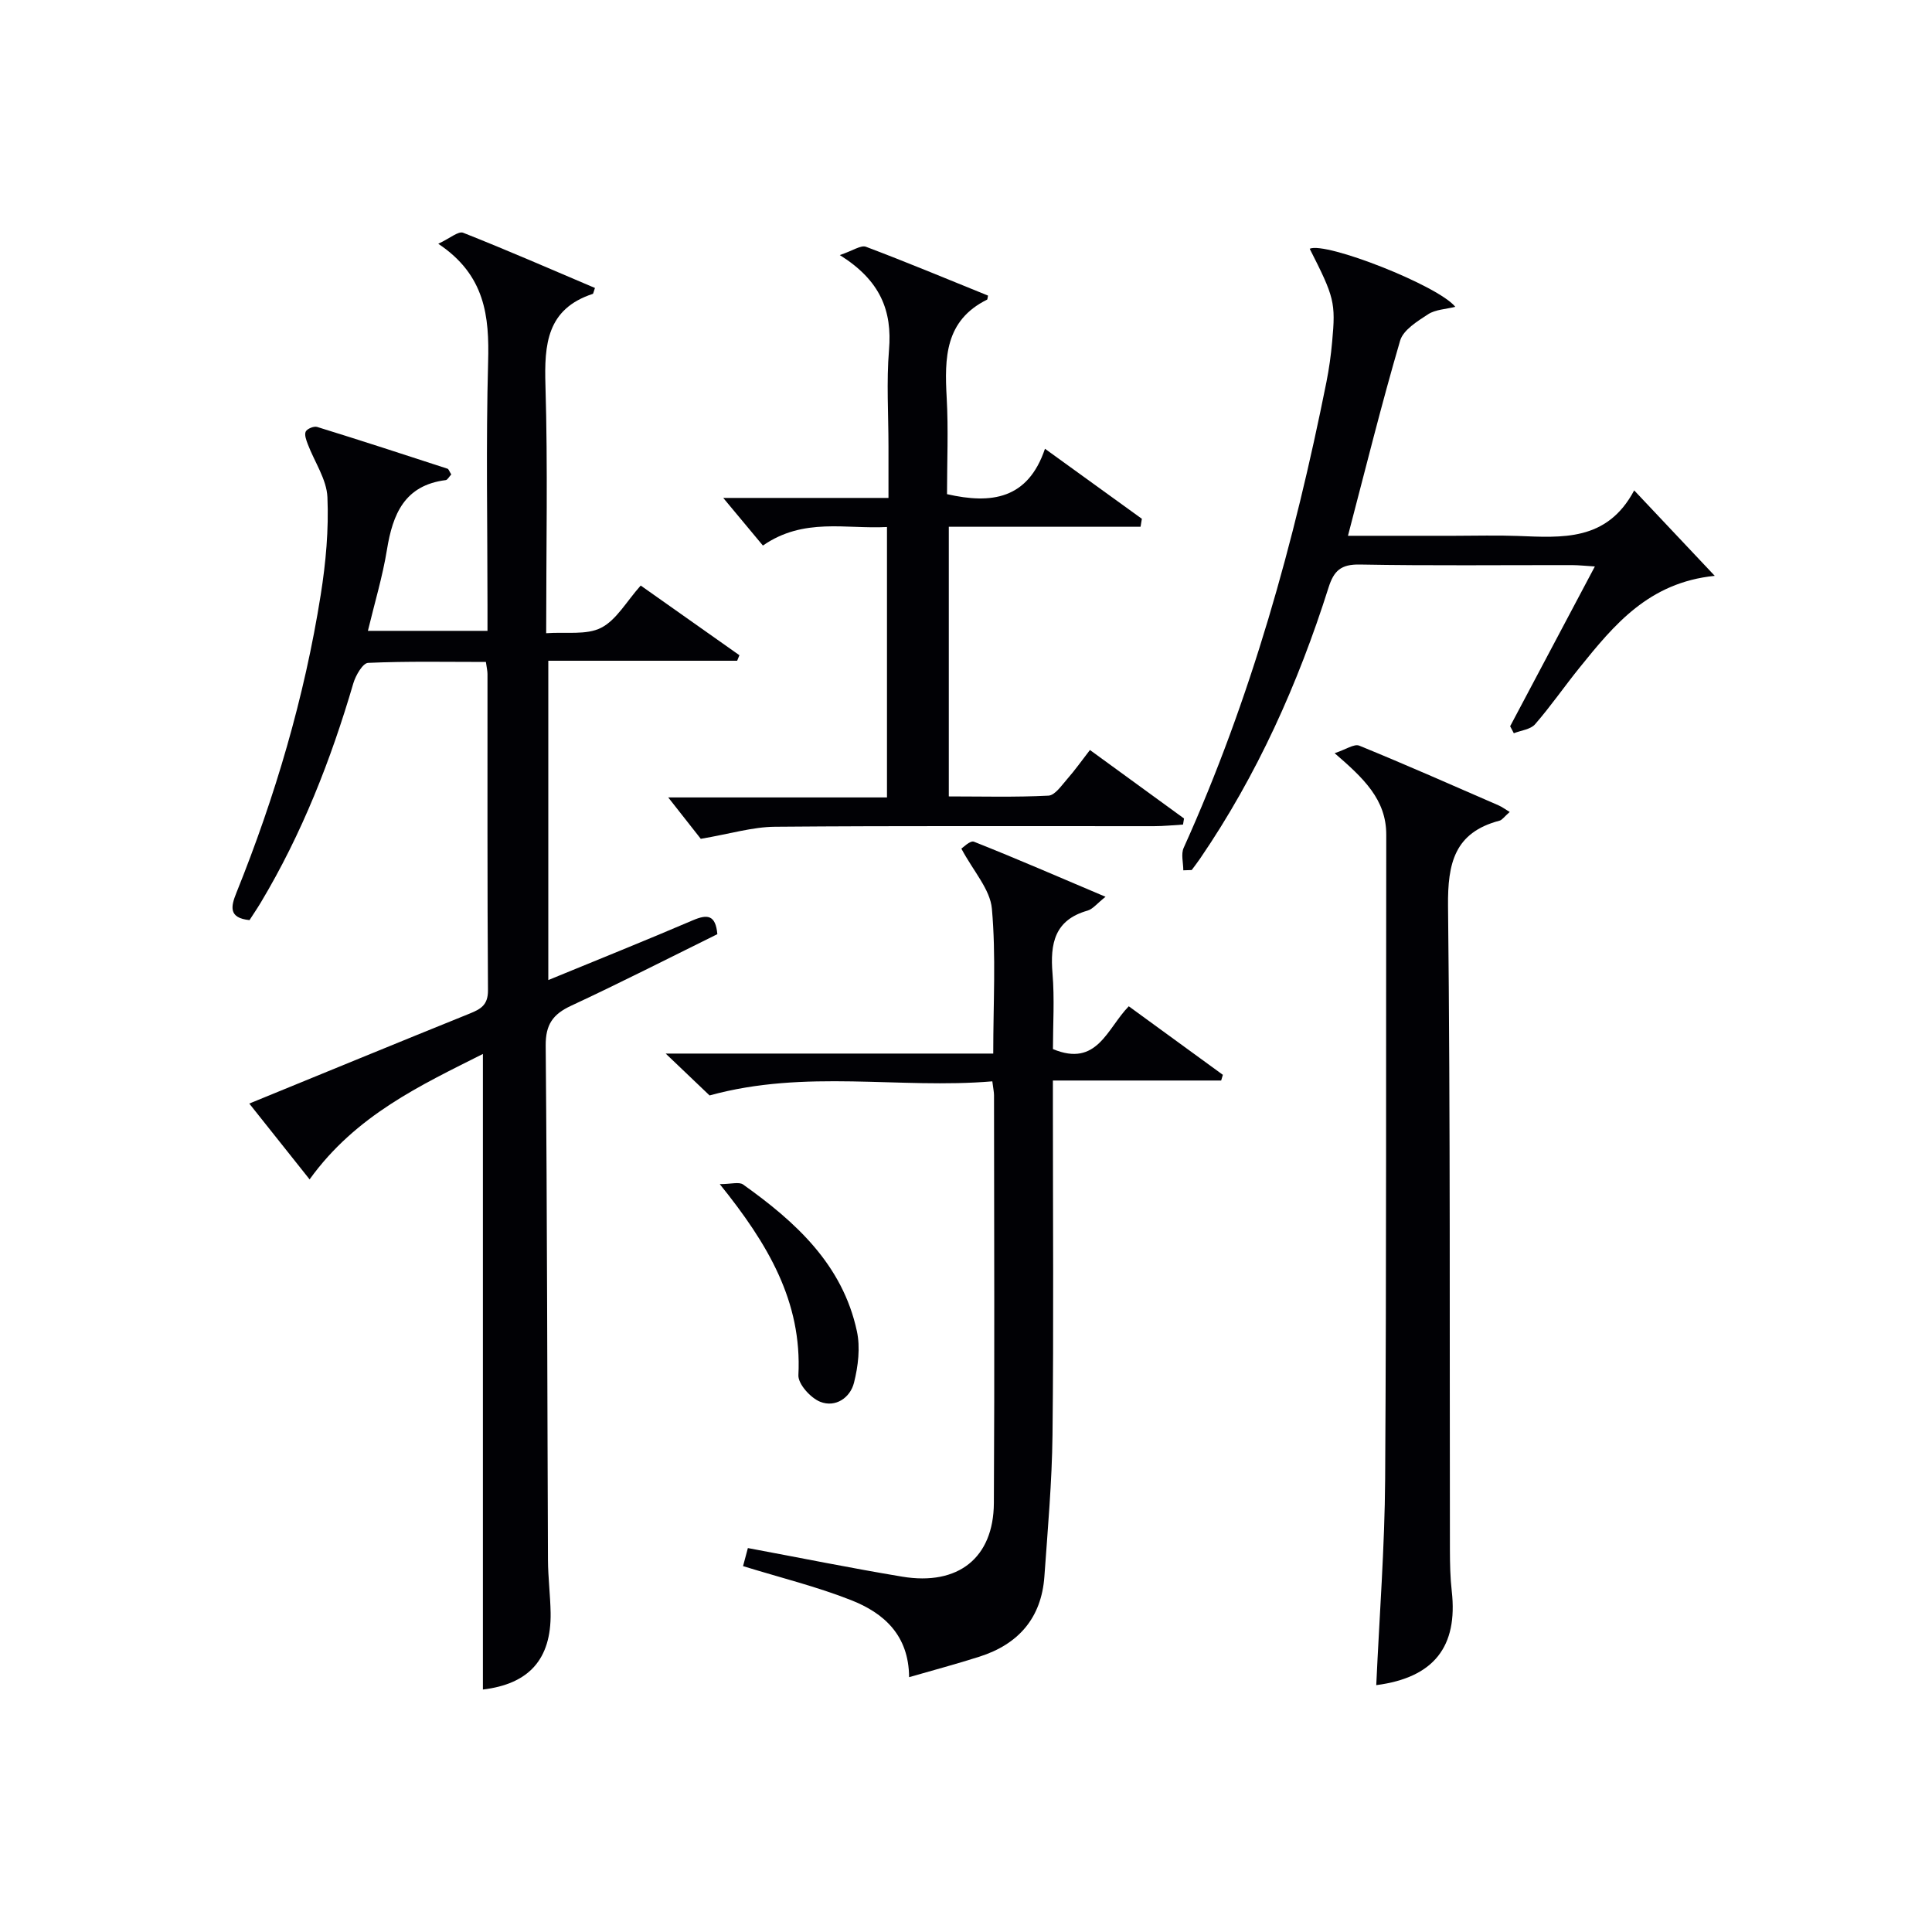
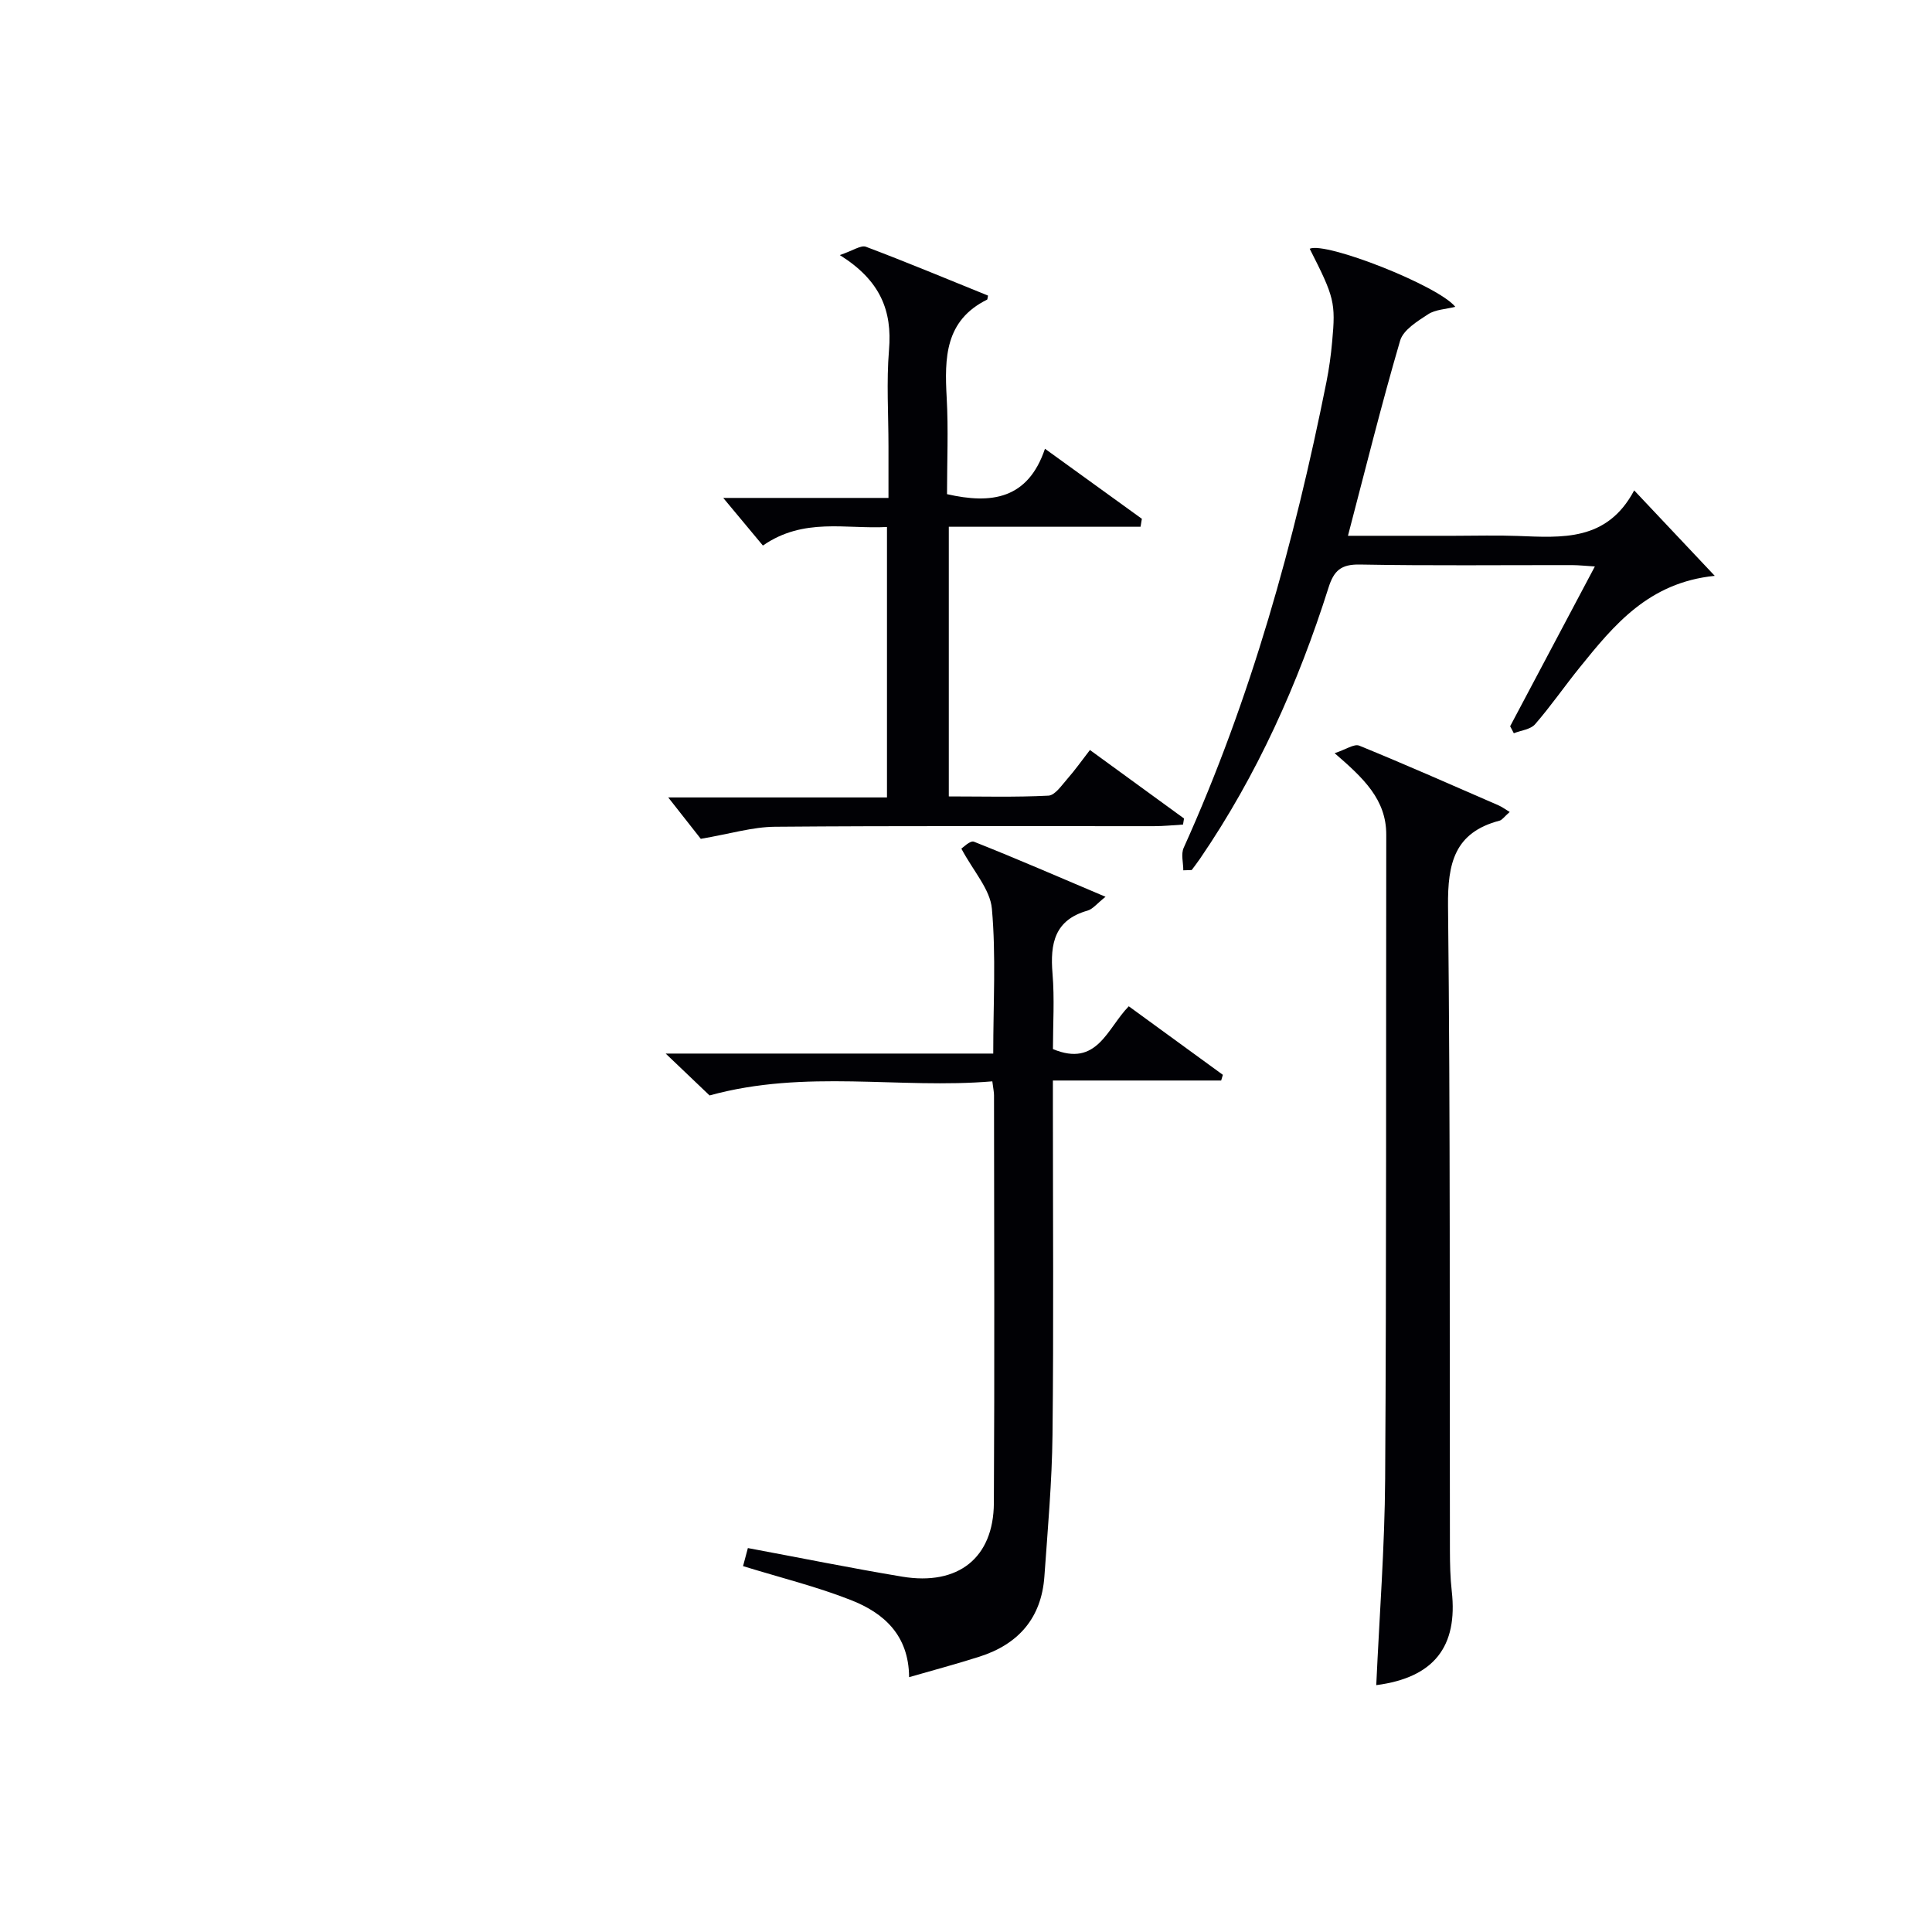
<svg xmlns="http://www.w3.org/2000/svg" enable-background="new 0 0 400 400" viewBox="0 0 400 400">
  <g fill="#010105">
-     <path d="m93.43 98.23c-.48.51-.78 1.13-1.15 1.17-8.53 1.08-10.97 7.03-12.17 14.43-.9 5.54-2.54 10.96-3.94 16.78h24.76c0-1.67 0-3.42 0-5.17 0-16.83-.33-33.67.13-50.49.26-9.44-.58-17.99-10.32-24.48 2.4-1.12 4.16-2.67 5.15-2.28 9.19 3.63 18.25 7.59 27.29 11.43-.33.94-.35 1.19-.44 1.22-9.53 3.12-10.07 10.44-9.81 18.99.5 16.79.15 33.6.15 51.27 4.12-.3 8.32.43 11.37-1.12 3.17-1.61 5.23-5.42 8.2-8.75 6.88 4.86 13.66 9.64 20.44 14.43-.16.38-.32.76-.47 1.14-12.89 0-25.77 0-39.1 0v66.11c10.09-4.15 20.06-8.15 29.94-12.38 2.98-1.27 4.7-1.15 5.06 2.88-10.04 4.95-20.07 10.07-30.28 14.82-3.79 1.76-5.3 3.91-5.26 8.27.31 35.49.32 70.98.47 106.47.02 3.65.49 7.3.55 10.95.15 9.67-4.54 14.74-14.02 15.88 0-43.68 0-87.42 0-131.59-12.84 6.46-26.33 12.69-35.88 25.97-4.29-5.39-8.25-10.37-12.49-15.7 15.52-6.35 30.53-12.53 45.58-18.61 2.3-.93 3.86-1.76 3.84-4.83-.15-21.83-.09-43.66-.1-65.49 0-.64-.16-1.27-.33-2.5-8.18 0-16.3-.17-24.39.19-1.1.05-2.57 2.59-3.05 4.21-4.66 15.9-10.65 31.18-19.16 45.4-.76 1.27-1.6 2.49-2.34 3.65-4.38-.44-3.87-2.81-2.72-5.65 8.03-19.93 14.09-40.45 17.46-61.69 1.06-6.66 1.68-13.51 1.39-20.22-.16-3.7-2.67-7.29-4.06-10.96-.32-.84-.75-1.98-.43-2.63.29-.59 1.69-1.16 2.35-.96 9.03 2.79 18.02 5.72 27 8.65.24.07.36.52.78 1.19z" />
    <path d="m153.84 324.25c.41-1.52.73-2.74 1-3.74 10.84 2.02 21.37 4.16 31.96 5.92 11.58 1.92 18.9-3.88 18.97-15.23.16-28.15.05-56.3.03-84.45 0-.64-.15-1.29-.35-2.87-19.21 1.63-38.62-2.57-58.54 2.92-2.22-2.12-5.2-4.96-9.09-8.67h67.82c0-10.47.59-20.3-.28-29.99-.36-4.02-3.83-7.76-6.32-12.44.3-.18 1.82-1.74 2.61-1.43 8.88 3.52 17.65 7.34 27.24 11.4-1.77 1.39-2.62 2.54-3.72 2.86-6.85 1.94-7.77 6.83-7.26 13.01.44 5.26.09 10.58.09 15.66 9.16 3.83 11.19-4.25 15.7-8.86 6.56 4.77 13.02 9.48 19.48 14.19-.12.39-.23.78-.35 1.18-11.36 0-22.72 0-34.84 0v5.89c0 22.49.17 44.97-.08 67.46-.11 9.78-.99 19.56-1.68 29.33-.61 8.6-5.38 14.04-13.46 16.61-4.69 1.5-9.46 2.77-14.55 4.24-.06-8.71-5.25-13.3-12.04-15.96-7.05-2.78-14.48-4.61-22.34-7.03z" />
    <path d="m216.35 92.91c7.27 5.26 13.66 9.88 20.06 14.5-.09.55-.18 1.1-.27 1.65-6.47 0-12.95 0-19.42 0-6.64 0-13.28 0-20.28 0v55.83c6.8 0 13.73.19 20.63-.16 1.35-.07 2.71-2.1 3.85-3.4 1.62-1.84 3.04-3.85 4.74-6.05 6.7 4.87 13.09 9.52 19.48 14.18-.07.42-.14.84-.21 1.26-2.01.12-4.02.33-6.03.33-26.16.02-52.31-.1-78.46.12-4.65.04-9.29 1.47-15.35 2.5-1.59-2.02-4.24-5.38-6.74-8.57h45.29c0-18.87 0-37.1 0-55.99-8.54.46-17.24-2.02-25.69 3.84-2.72-3.26-5.42-6.51-8.21-9.86h34.21c0-3.84 0-7.26 0-10.67 0-6.66-.44-13.36.11-19.98.68-8.09-1.77-14.37-10.19-19.63 2.72-.91 4.37-2.11 5.41-1.72 8.51 3.21 16.91 6.72 25.28 10.11-.12.53-.1.79-.2.84-8.73 4.32-8.81 12.06-8.36 20.28.37 6.62.07 13.27.07 19.99 9.21 2.1 16.75 1.05 20.28-9.4z" />
    <path d="m284.94 348.89c.66-14.52 1.75-28.6 1.84-42.7.28-44.46.16-88.91.23-133.37.01-7.29-4.7-11.71-10.69-16.88 2.31-.75 4.04-1.99 5.1-1.56 9.68 3.95 19.25 8.19 28.84 12.36.75.33 1.42.84 2.31 1.37-1.13.98-1.55 1.65-2.11 1.8-9.33 2.45-10.75 8.83-10.66 17.67.49 44.45.31 88.91.39 133.37.01 2.83.06 5.67.38 8.47 1.3 11.49-3.69 17.92-15.63 19.47z" />
    <path d="m244.99 180.19c0-1.57-.51-3.36.08-4.66 13.94-30.89 22.92-63.3 29.55-96.42.55-2.76.94-5.57 1.19-8.38.75-8.1.44-9.21-4.65-19.23 3.32-1.51 26.59 7.61 30.14 12.02-1.99.51-4.12.56-5.62 1.54-2.22 1.45-5.15 3.24-5.8 5.47-3.86 13.18-7.16 26.52-10.8 40.4h22.1c4.33 0 8.67-.13 12.99.03 9.21.34 18.53 1.19 24.17-9.43 5.83 6.18 10.95 11.62 16.68 17.69-13.69 1.39-20.85 10.17-27.95 18.96-3.14 3.88-5.98 8.01-9.25 11.77-.94 1.08-2.91 1.27-4.4 1.86-.25-.48-.51-.97-.76-1.45 5.74-10.83 11.49-21.66 17.54-33.08-1.92-.12-3.3-.27-4.69-.28-14.66-.02-29.33.15-43.98-.12-3.9-.07-5.37 1.27-6.48 4.8-6.3 19.88-14.76 38.77-26.57 56.06-.56.81-1.16 1.6-1.75 2.39-.59.03-1.16.04-1.74.06z" />
-     <path d="m149.02 245.16c2.36 0 3.99-.52 4.83.08 10.89 7.75 20.6 16.59 23.56 30.37.73 3.38.26 7.26-.6 10.67-.79 3.14-3.85 5.19-6.98 3.95-2-.79-4.62-3.69-4.53-5.52.77-15.23-6.3-27.17-16.28-39.55z" />
+     <path d="m149.02 245.16z" />
  </g>
</svg>